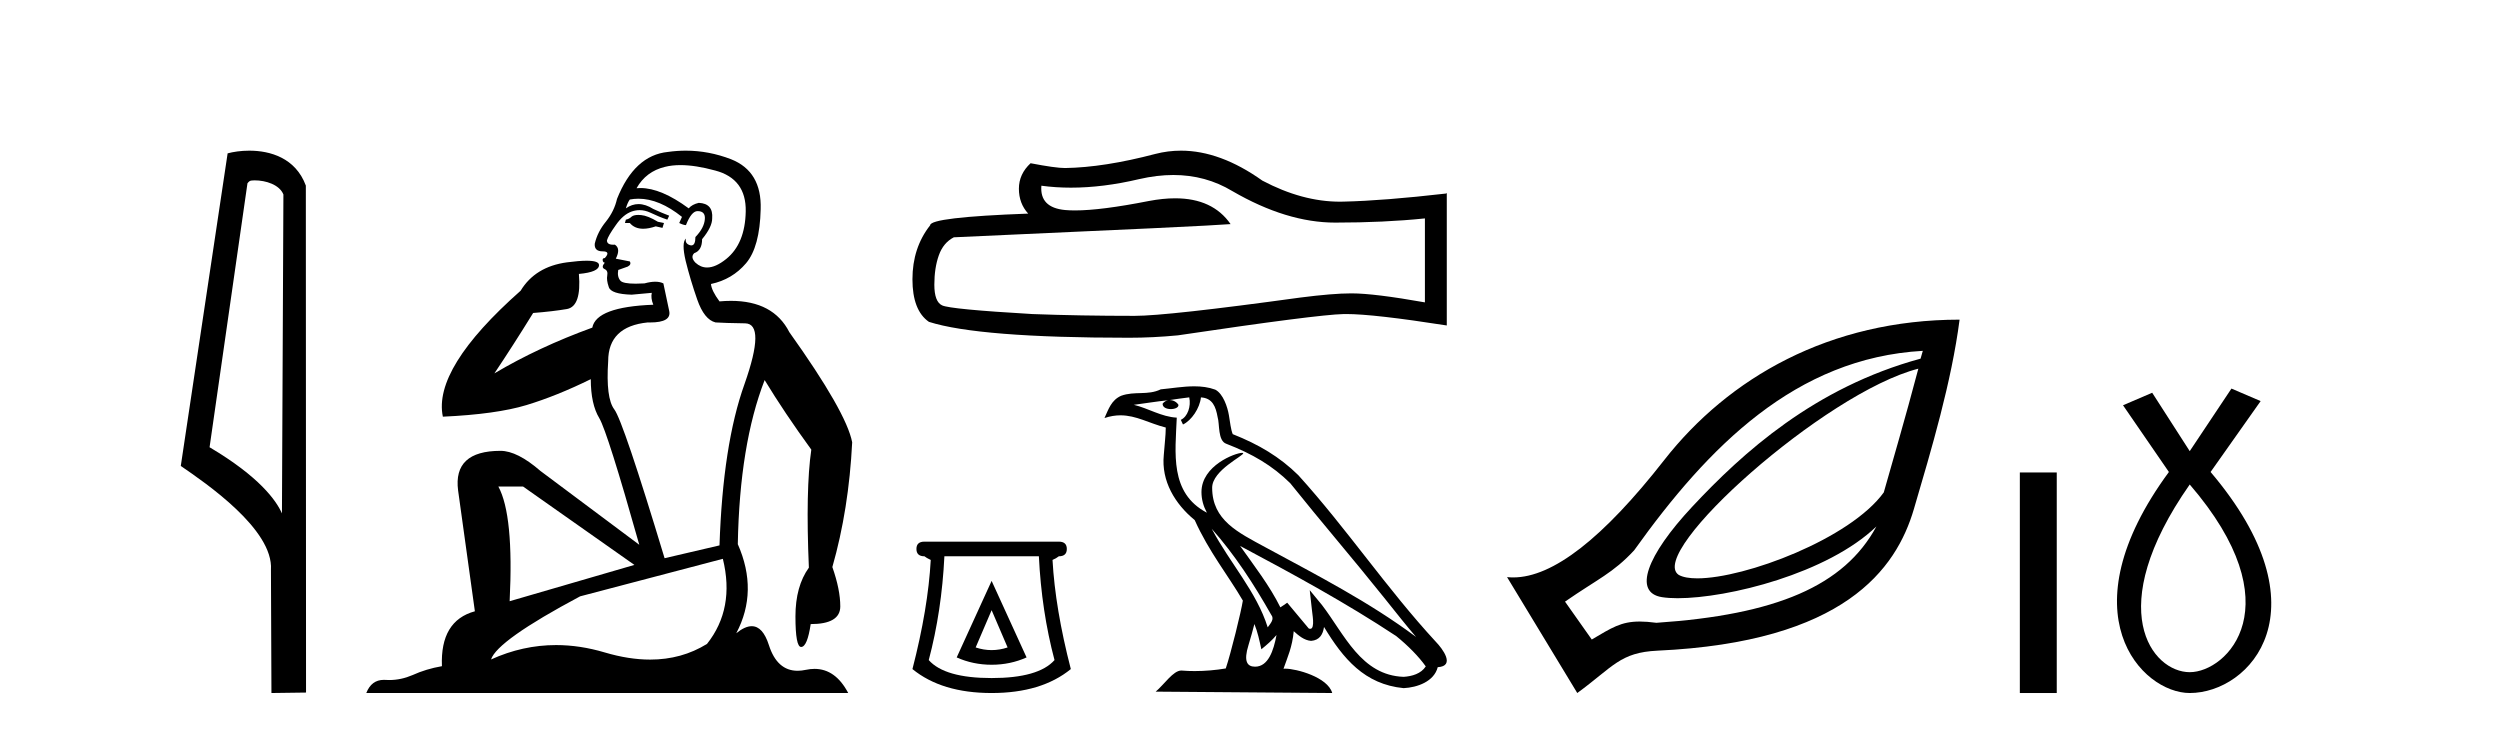
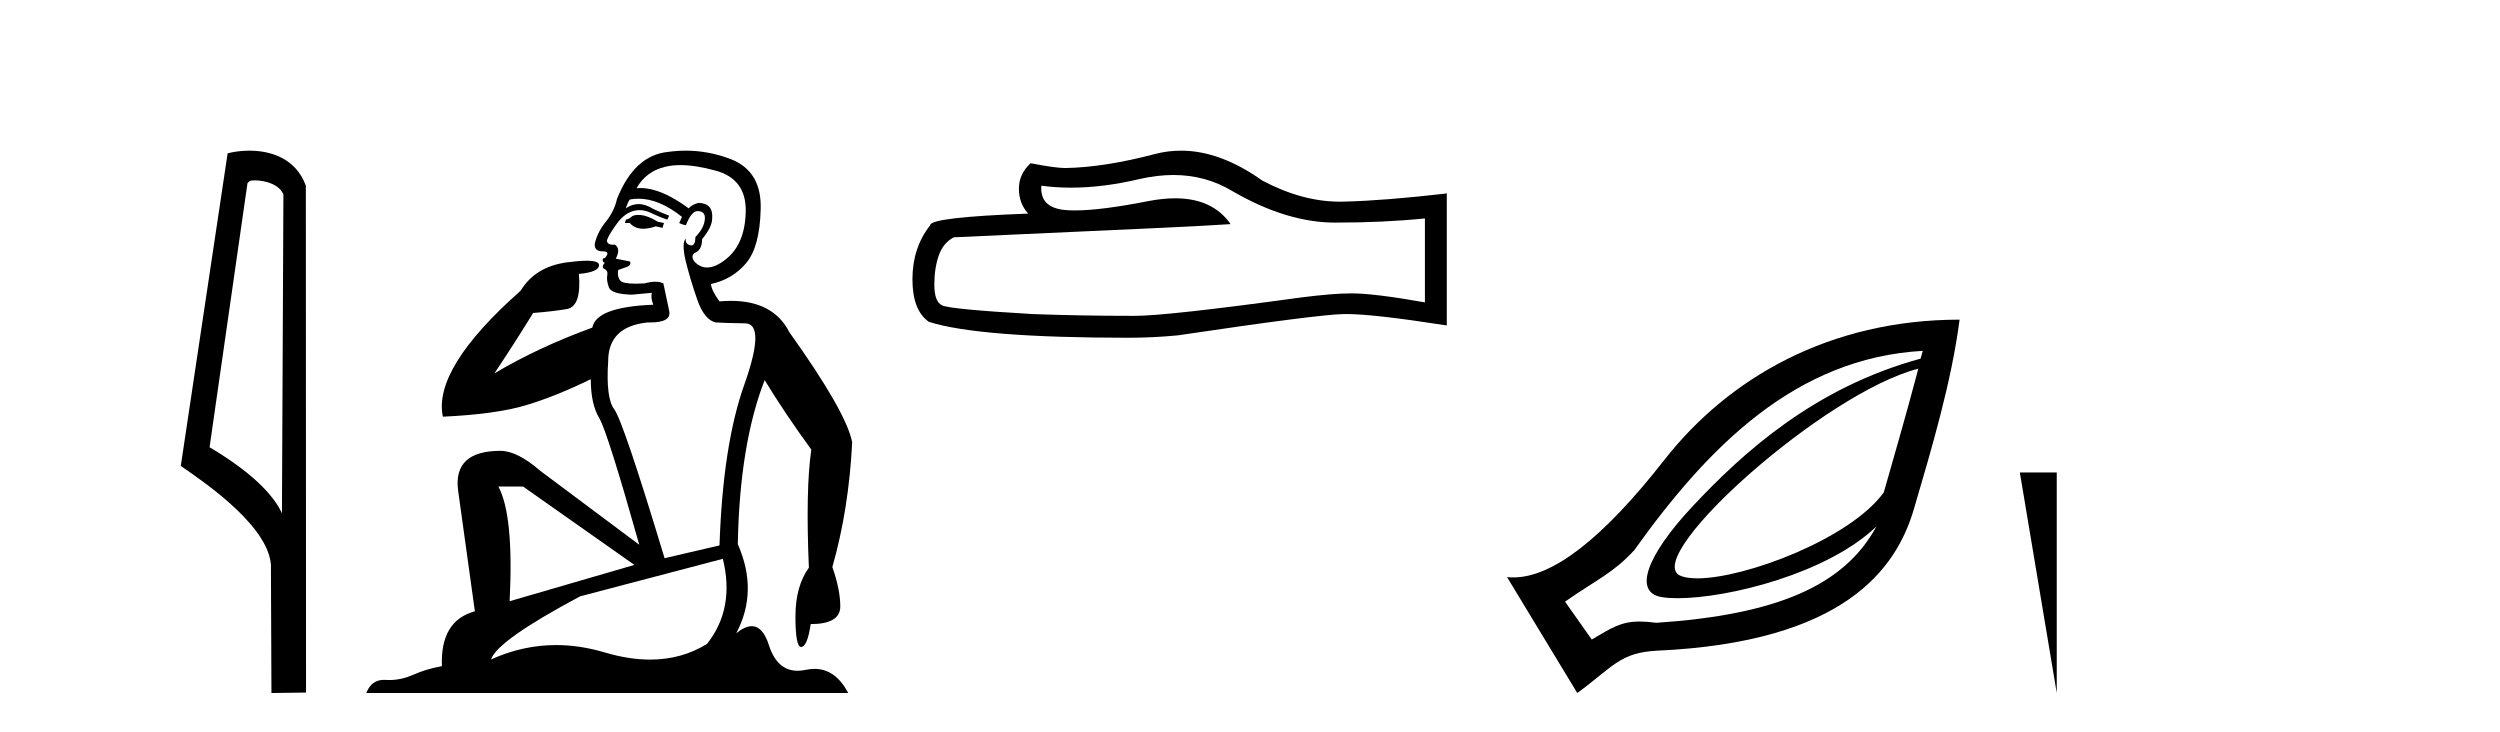
<svg xmlns="http://www.w3.org/2000/svg" width="140.0" height="41.0">
  <path d="M 14.259 10.1 C 14.884 10.1 15.648 10.34 15.871 10.89 L 15.789 28.751 L 15.789 28.751 C 15.473 28.034 14.531 26.699 11.736 25.046 L 13.858 10.263 C 13.958 10.157 13.955 10.1 14.259 10.1 ZM 15.789 28.751 L 15.789 28.751 C 15.789 28.751 15.789 28.751 15.789 28.751 L 15.789 28.751 L 15.789 28.751 ZM 13.962 8.437 C 13.484 8.437 13.053 8.505 12.747 8.588 L 10.124 26.094 C 11.512 27.044 15.325 29.648 15.173 31.91 L 15.201 38.809 L 17.138 38.783 L 17.127 10.393 C 16.551 8.837 15.12 8.437 13.962 8.437 Z" style="fill:#000000;stroke:none" />
  <path d="M 35.746 12.036 Q 35.492 12.036 35.373 12.129 Q 35.236 12.266 35.048 12.3 L 34.997 12.488 L 35.27 12.488 Q 35.54 12.81 36.018 12.81 Q 36.327 12.81 36.722 12.676 L 37.098 12.761 L 37.183 12.488 L 36.842 12.419 Q 36.278 12.078 35.902 12.044 Q 35.819 12.036 35.746 12.036 ZM 38.105 9.246 Q 38.944 9.246 40.053 9.55 Q 41.795 10.011 41.761 11.839 Q 41.727 13.649 40.668 14.503 Q 40.074 14.98 39.597 14.98 Q 39.237 14.98 38.943 14.708 Q 38.652 14.401 38.874 14.179 Q 39.318 14.025 39.318 13.393 Q 39.882 12.71 39.882 12.232 Q 39.95 11.395 39.131 11.36 Q 38.755 11.446 38.567 11.668 Q 37.024 10.53 35.865 10.53 Q 35.754 10.53 35.646 10.541 L 35.646 10.541 Q 36.176 9.601 37.235 9.345 Q 37.626 9.246 38.105 9.246 ZM 35.752 11.128 Q 36.919 11.128 38.191 12.146 L 38.037 12.488 Q 38.276 12.607 38.413 12.607 Q 38.721 11.822 39.062 11.822 Q 39.506 11.822 39.472 12.266 Q 39.438 12.761 38.943 13.274 Q 38.943 13.743 38.715 13.743 Q 38.685 13.743 38.652 13.735 Q 38.345 13.649 38.413 13.359 L 38.413 13.359 Q 38.157 13.581 38.396 14.606 Q 38.652 15.648 39.045 16.775 Q 39.438 17.902 40.07 18.056 Q 40.565 18.09 41.727 18.107 Q 42.888 18.124 41.693 21.506 Q 40.48 24.888 40.292 30.542 L 37.217 31.26 Q 34.894 23.573 34.399 22.924 Q 33.921 22.292 34.058 20.225 Q 34.058 18.278 36.278 18.056 Q 36.342 18.058 36.403 18.058 Q 37.62 18.058 37.474 17.407 Q 37.337 16.741 37.149 15.87 Q 36.961 15.776 36.696 15.776 Q 36.432 15.776 36.09 15.87 Q 35.817 15.886 35.597 15.886 Q 34.884 15.886 34.741 15.716 Q 34.553 15.494 34.621 15.118 L 35.151 14.93 Q 35.373 14.811 35.27 14.64 L 34.485 14.486 Q 34.775 13.923 34.433 13.701 Q 34.384 13.704 34.34 13.704 Q 33.989 13.704 33.989 13.461 Q 34.058 13.205 34.485 12.607 Q 34.894 12.01 35.39 11.839 Q 35.603 11.768 35.817 11.768 Q 36.116 11.768 36.415 11.907 Q 36.91 12.146 37.371 12.3 L 37.474 12.078 Q 37.064 11.924 36.585 11.702 Q 36.153 11.429 35.757 11.429 Q 35.387 11.429 35.048 11.668 Q 35.151 11.326 35.27 11.173 Q 35.509 11.128 35.752 11.128 ZM 29.292 27.246 L 35.526 31.635 L 28.54 33.668 Q 28.78 28.851 27.908 27.246 ZM 40.48 31.294 Q 41.163 34.078 39.592 36.059 Q 38.174 36.937 36.409 36.937 Q 35.218 36.937 33.87 36.538 Q 32.48 36.124 31.141 36.124 Q 29.27 36.124 27.498 36.93 Q 27.84 35.871 32.486 33.395 L 40.48 31.294 ZM 38.405 8.437 Q 37.908 8.437 37.405 8.508 Q 35.526 8.696 34.553 11.138 Q 34.399 11.822 33.938 12.402 Q 33.46 12.983 33.306 13.649 Q 33.272 14.076 33.75 14.076 Q 34.211 14.076 33.87 14.452 Q 33.733 14.452 33.75 14.572 Q 33.767 14.708 33.87 14.708 Q 33.648 14.965 33.853 15.067 Q 34.058 15.152 34.006 15.426 Q 33.955 15.682 34.092 16.075 Q 34.211 16.468 35.373 16.502 L 36.5 16.399 L 36.5 16.399 Q 36.432 16.69 36.585 17.065 Q 33.391 17.185 33.169 18.347 Q 30.163 19.44 27.686 20.909 Q 28.728 19.354 29.856 17.527 Q 30.949 17.441 31.752 17.305 Q 32.571 17.151 32.418 15.34 Q 33.545 15.238 33.545 14.845 Q 33.545 14.601 32.852 14.601 Q 32.43 14.601 31.752 14.691 Q 29.975 14.93 29.155 16.28 Q 24.236 20.635 24.8 23.334 Q 27.789 23.197 29.48 22.685 Q 31.171 22.173 33.084 21.233 Q 33.084 22.634 33.562 23.42 Q 34.023 24.205 35.8 30.508 L 30.266 26.374 Q 28.967 25.247 28.028 25.247 Q 25.363 25.247 25.654 27.468 L 26.593 34.232 Q 24.646 34.761 24.748 37.306 Q 23.86 37.46 23.109 37.802 Q 22.46 38.082 21.798 38.082 Q 21.693 38.082 21.589 38.075 Q 21.541 38.072 21.496 38.072 Q 20.801 38.072 20.512 38.809 L 47.5 38.809 Q 46.788 37.457 45.614 37.457 Q 45.379 37.457 45.126 37.511 Q 44.883 37.563 44.665 37.563 Q 43.518 37.563 43.059 36.128 Q 42.72 35.067 42.097 35.067 Q 41.717 35.067 41.231 35.461 Q 42.478 33.104 41.317 30.474 Q 41.419 24.888 42.82 21.284 Q 43.93 23.112 45.433 25.179 Q 45.109 27.399 45.297 31.789 Q 44.545 32.831 44.545 34.522 Q 44.545 36.23 44.863 36.23 Q 44.866 36.23 44.87 36.23 Q 45.211 36.213 45.399 34.949 Q 47.056 34.949 47.056 33.958 Q 47.056 33.019 46.612 31.755 Q 47.534 28.527 47.722 24.769 Q 47.398 23.078 44.204 18.603 Q 43.311 16.848 40.932 16.848 Q 40.624 16.848 40.292 16.878 Q 39.848 16.28 39.814 15.904 Q 41.009 15.648 41.778 14.742 Q 42.547 13.837 42.598 11.719 Q 42.666 9.601 40.941 8.918 Q 39.695 8.437 38.405 8.437 Z" style="fill:#000000;stroke:none" />
  <path d="M 65.708 9.8 Q 67.52 9.8 69.014 10.703 Q 72.053 12.466 74.774 12.466 Q 77.511 12.466 79.795 12.231 L 79.795 16.933 Q 76.957 16.429 75.697 16.429 L 75.664 16.429 Q 74.639 16.429 72.809 16.664 Q 65.37 17.688 63.54 17.688 Q 60.5 17.688 57.814 17.587 Q 53.213 17.319 52.759 17.101 Q 52.323 16.899 52.323 15.942 Q 52.323 15.001 52.575 14.296 Q 52.826 13.591 53.414 13.289 Q 67.788 12.651 68.913 12.55 Q 67.912 11.105 65.81 11.105 Q 65.127 11.105 64.329 11.257 Q 61.652 11.784 60.201 11.784 Q 59.895 11.784 59.644 11.761 Q 58.217 11.626 58.317 10.4 L 58.317 10.4 Q 59.119 10.509 59.973 10.509 Q 61.767 10.509 63.792 10.031 Q 64.791 9.8 65.708 9.8 ZM 66.135 8.437 Q 65.408 8.437 64.699 8.62 Q 61.827 9.376 59.644 9.41 Q 59.107 9.41 57.713 9.141 Q 57.058 9.746 57.058 10.568 Q 57.058 11.391 57.579 11.962 Q 52.088 12.164 52.088 12.617 Q 51.097 13.876 51.097 15.64 Q 51.097 17.386 52.02 18.024 Q 54.808 18.914 63.221 18.914 Q 64.564 18.914 65.958 18.78 Q 73.749 17.621 75.244 17.587 Q 75.314 17.586 75.391 17.586 Q 76.926 17.586 81.02 18.226 L 81.02 10.803 L 80.987 10.837 Q 77.477 11.24 75.261 11.29 Q 75.147 11.294 75.033 11.294 Q 72.924 11.294 70.693 10.115 Q 68.334 8.437 66.135 8.437 Z" style="fill:#000000;stroke:none" />
-   <path d="M 55.531 34.17 L 56.426 36.257 Q 55.978 36.406 55.531 36.406 Q 55.084 36.406 54.637 36.257 L 55.531 34.17 ZM 55.531 32.53 L 53.575 36.816 Q 54.488 37.226 55.531 37.226 Q 56.575 37.226 57.488 36.816 L 55.531 32.53 ZM 58.177 31.152 Q 58.326 34.226 59.053 36.965 Q 58.158 37.971 55.531 37.971 Q 52.904 37.971 52.01 36.965 Q 52.736 34.226 52.886 31.152 ZM 51.768 30.332 Q 51.32 30.332 51.32 30.742 Q 51.32 31.152 51.768 31.152 Q 51.879 31.245 52.122 31.357 Q 51.973 34.077 51.097 37.468 Q 52.736 38.809 55.531 38.809 Q 58.326 38.809 59.966 37.468 Q 59.09 34.077 58.941 31.357 Q 59.183 31.245 59.295 31.152 Q 59.742 31.152 59.742 30.742 Q 59.742 30.332 59.295 30.332 Z" style="fill:#000000;stroke:none" />
-   <path d="M 67.854 29.609 L 67.854 29.609 C 69.151 31.067 70.226 32.731 71.183 34.42 C 71.384 34.668 71.158 34.896 70.992 35.131 C 70.361 33.128 68.909 31.583 67.854 29.609 ZM 66.598 22.252 C 66.707 22.757 66.507 23.339 66.125 23.511 L 66.247 23.772 C 66.725 23.545 67.185 22.864 67.253 22.254 C 67.906 22.292 68.084 22.784 68.186 23.355 C 68.309 23.744 68.185 24.69 68.679 24.854 C 70.138 25.419 71.253 26.072 72.254 27.06 C 73.982 29.22 75.787 31.313 77.514 33.475 C 78.186 34.317 78.799 35.088 79.298 35.669 C 76.674 33.708 73.743 32.208 70.867 30.65 C 69.339 29.819 67.881 29.14 67.881 27.312 C 67.881 26.329 69.693 25.505 69.618 25.377 C 69.611 25.366 69.59 25.36 69.557 25.36 C 69.186 25.36 67.282 26.066 67.282 27.555 C 67.282 27.968 67.392 28.35 67.584 28.707 C 67.581 28.707 67.578 28.706 67.575 28.706 C 65.487 27.6 65.819 25.361 65.899 23.388 C 65.032 23.34 64.317 22.867 63.493 22.67 C 64.132 22.587 64.769 22.48 65.41 22.414 L 65.41 22.414 C 65.29 22.438 65.18 22.508 65.107 22.606 C 65.096 22.816 65.334 22.909 65.566 22.909 C 65.792 22.909 66.013 22.82 65.992 22.667 C 65.889 22.508 65.703 22.405 65.512 22.405 C 65.506 22.405 65.501 22.405 65.495 22.405 C 65.814 22.359 66.238 22.291 66.598 22.252 ZM 70.246 34.945 C 70.433 35.4 70.53 35.882 70.636 36.359 C 70.94 36.113 71.235 35.86 71.485 35.558 L 71.485 35.558 C 71.322 36.442 71.018 37.334 70.283 37.334 C 69.837 37.334 69.631 37.033 69.917 36.12 C 70.051 35.69 70.158 35.279 70.246 34.945 ZM 69.446 30.572 L 69.446 30.572 C 72.424 32.158 75.373 33.76 78.189 35.621 C 78.852 36.159 79.443 36.758 79.843 37.318 C 79.578 37.73 79.073 37.872 78.605 37.903 C 76.222 37.82 75.289 35.522 74.03 33.88 L 73.345 33.048 L 73.463 34.114 C 73.471 34.306 73.667 35.214 73.374 35.214 C 73.35 35.214 73.321 35.208 73.289 35.194 L 72.084 33.751 C 71.955 33.836 71.834 33.933 71.701 34.012 C 71.103 32.802 70.229 31.677 69.446 30.572 ZM 66.877 21.634 C 66.251 21.634 65.609 21.747 65.002 21.803 C 64.277 22.157 63.542 21.887 62.782 22.164 C 62.233 22.41 62.079 22.91 61.851 23.41 C 62.175 23.302 62.47 23.258 62.747 23.258 C 63.633 23.258 64.346 23.704 65.283 23.942 C 65.281 24.412 65.208 24.945 65.172 25.482 C 65.027 26.938 65.794 28.216 66.904 29.126 C 67.698 30.895 68.797 32.253 69.6 33.633 C 69.504 34.253 68.927 36.593 68.643 37.433 C 68.085 37.527 67.49 37.58 66.906 37.58 C 66.669 37.58 66.435 37.572 66.205 37.553 C 66.188 37.551 66.17 37.55 66.152 37.55 C 65.701 37.55 65.204 38.321 64.718 38.732 L 74.605 38.809 C 74.353 37.918 72.596 37.445 71.972 37.445 C 71.936 37.445 71.904 37.447 71.876 37.45 C 72.096 36.819 72.371 36.227 72.449 35.347 C 72.725 35.594 73.035 35.861 73.421 35.889 C 73.893 35.853 74.085 35.531 74.145 35.11 C 75.215 36.879 76.411 38.324 78.605 38.536 C 79.364 38.499 80.309 38.168 80.513 37.362 C 81.519 37.305 80.781 36.325 80.408 35.941 C 77.671 32.978 75.412 29.596 72.707 26.612 C 71.665 25.584 70.489 24.889 69.033 24.312 C 68.924 24.046 68.889 23.667 68.818 23.25 C 68.741 22.796 68.499 22.051 68.055 21.82 C 67.677 21.681 67.28 21.634 66.877 21.634 Z" style="fill:#000000;stroke:none" />
  <path d="M 107.427 20.646 C 106.674 23.501 105.98 25.84 105.492 27.574 C 103.615 30.169 97.73 32.388 95.05 32.388 C 94.601 32.388 94.243 32.326 94.007 32.193 C 92.172 30.955 102.194 21.985 107.427 20.646 ZM 107.677 19.647 C 107.627 19.838 107.601 19.898 107.552 20.084 C 101.62 21.699 97.594 25.346 94.756 28.386 C 92.205 31.119 91.446 33.186 93.071 33.441 C 93.319 33.48 93.614 33.5 93.948 33.5 C 96.768 33.5 102.336 32.12 105.079 29.481 L 105.079 29.481 C 103.267 32.82 99.46 34.424 92.759 34.877 C 92.4 34.829 92.095 34.806 91.824 34.806 C 90.776 34.806 90.25 35.158 89.139 35.813 L 87.641 33.691 C 89.483 32.415 90.332 32.092 91.511 30.82 C 95.681 24.985 100.562 20.052 107.677 19.647 ZM 109.737 17.9 C 102.458 17.904 96.806 21.152 93.196 25.764 C 89.766 30.147 86.959 32.336 84.739 32.336 C 84.622 32.336 84.508 32.33 84.395 32.318 L 88.327 38.809 C 90.343 37.336 90.717 36.535 92.822 36.437 C 103.265 35.956 106.188 31.879 107.177 28.51 C 108.167 25.142 109.282 21.402 109.737 17.9 Z" style="fill:#000000;stroke:none" />
-   <path d="M 113.111 26.458 L 113.111 38.809 L 115.178 38.809 L 115.178 26.458 Z" style="fill:#000000;stroke:none" />
-   <path d="M 122.625 27.132 C 128.464 33.905 124.727 37.642 122.625 37.642 C 120.523 37.642 117.721 34.139 122.625 27.132 ZM 124.961 21.76 L 122.625 25.264 L 120.523 21.994 L 118.889 22.695 L 121.458 26.431 C 115.619 34.372 119.939 38.809 122.625 38.809 C 126.012 38.809 130.332 34.139 123.793 26.431 L 126.596 22.461 L 124.961 21.76 Z" style="fill:#000000;stroke:none" />
+   <path d="M 113.111 26.458 L 115.178 38.809 L 115.178 26.458 Z" style="fill:#000000;stroke:none" />
</svg>